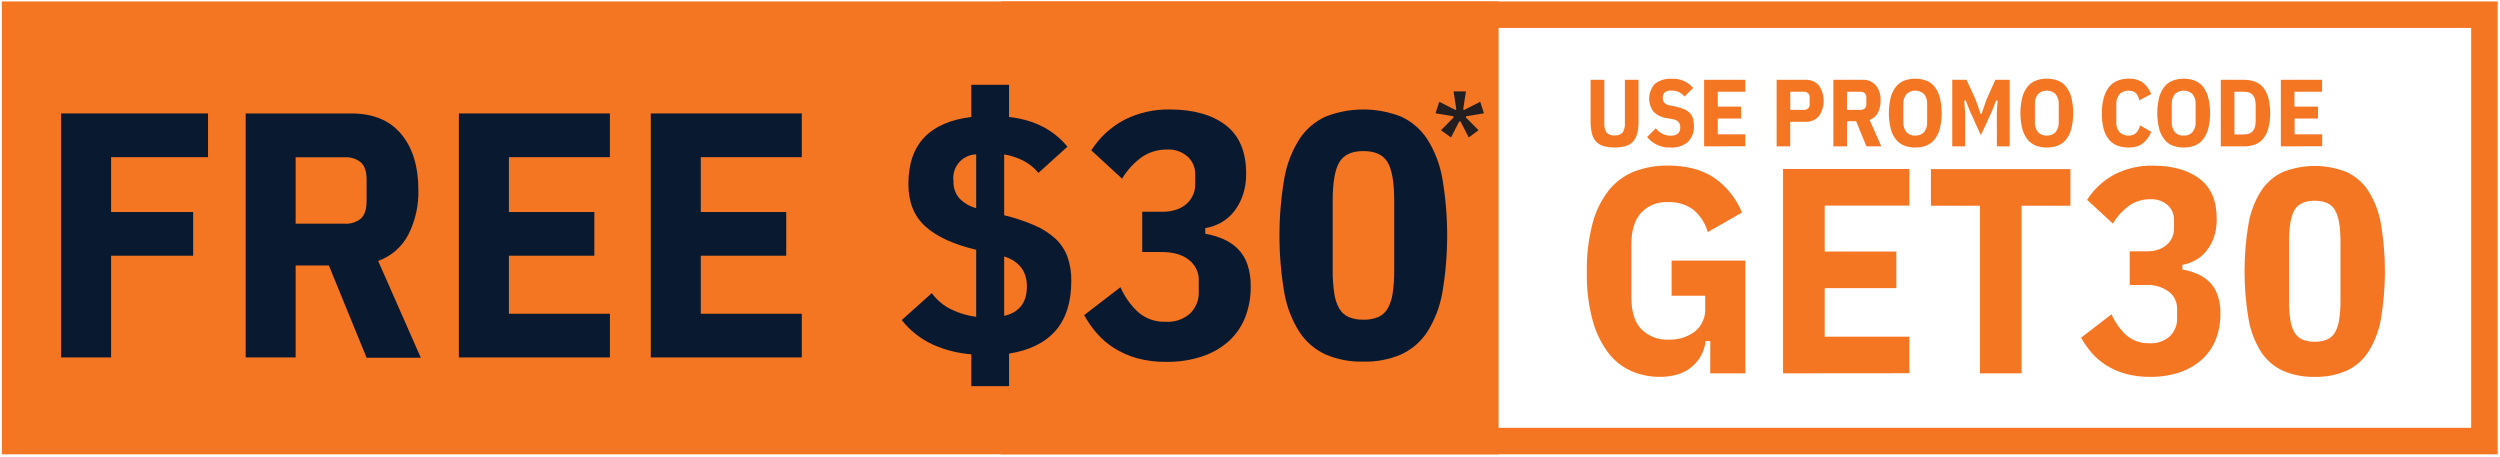
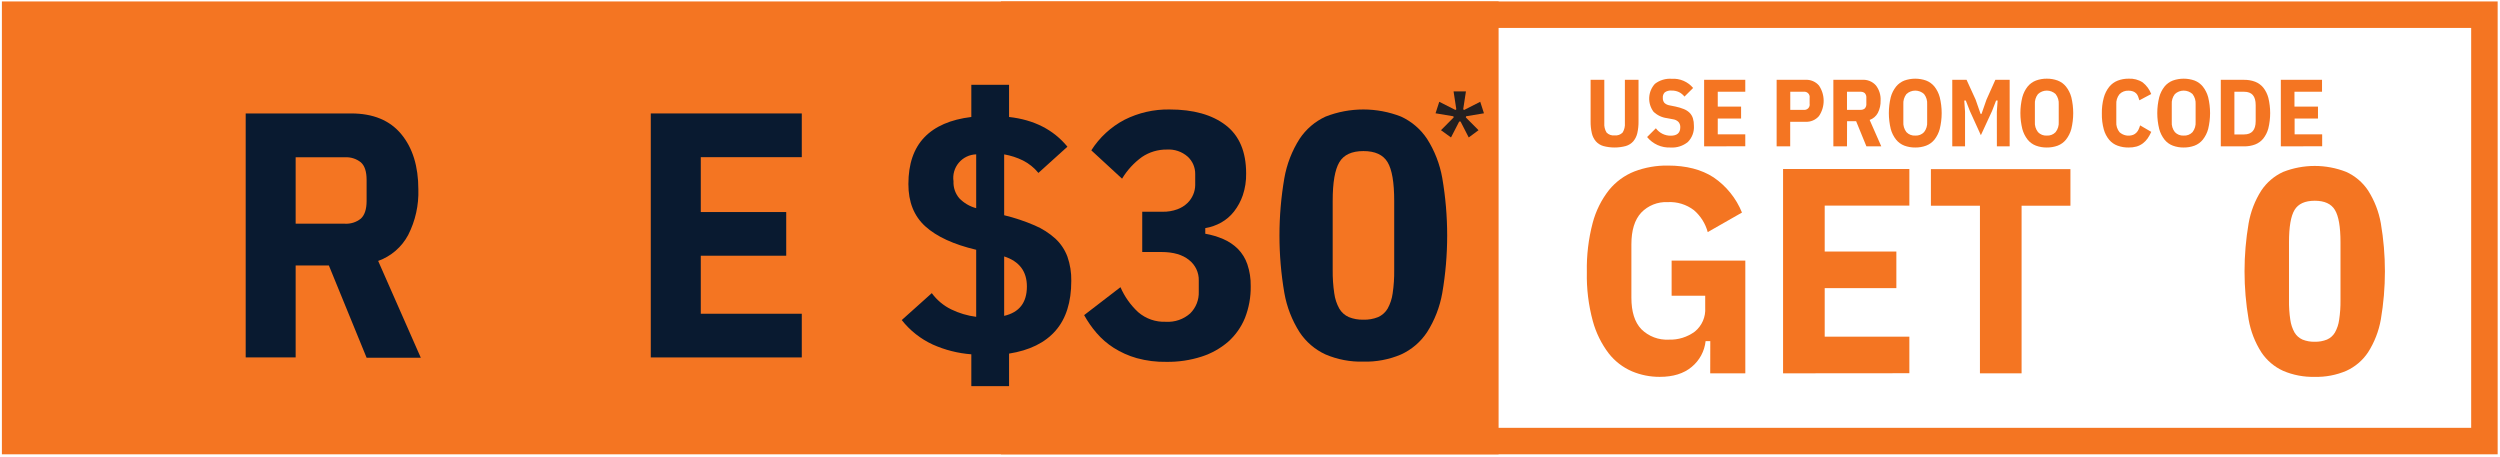
<svg xmlns="http://www.w3.org/2000/svg" width="673" height="123" viewBox="0 0 673 123" fill="none">
  <path d="M665.24 7.52V115.17H276.58V7.52H665.24ZM672.37 0.39H269.45V122.3H672.37V0.39Z" fill="#F47522" />
  <path d="M403.42 0.39H0.51V122.3H403.42V0.39Z" fill="#F47522" />
-   <path d="M16.45 96.22V30.54H56V42.31H29.91V57.08H52V68.84H29.91V96.22H16.45Z" fill="#091A30" />
  <path d="M79.59 96.22H66.14V30.54H94.55C100.45 30.54 104.937 32.393 108.01 36.1C111.083 39.807 112.62 44.773 112.62 51C112.755 55.245 111.816 59.455 109.89 63.24C108.162 66.502 105.276 68.999 101.8 70.24L113.28 96.3H98.69L88.53 71.46H79.59V96.22ZM92.86 60.22C94.407 60.308 95.932 59.82 97.14 58.85C98.14 57.94 98.69 56.36 98.69 54.1V48.45C98.69 46.19 98.18 44.61 97.14 43.7C95.931 42.733 94.406 42.248 92.86 42.34H79.59V60.22H92.86Z" fill="#091A30" />
-   <path d="M123.53 96.22V30.54H164.18V42.31H137V57.08H160V68.84H137V84.46H164.19V96.22H123.53Z" fill="#091A30" />
  <path d="M175.19 96.22V30.54H215.84V42.31H188.65V57.08H211.65V68.84H188.65V84.46H215.84V96.22H175.19Z" fill="#091A30" />
  <path d="M288.39 75.62C288.39 81.327 286.977 85.797 284.15 89.03C281.323 92.263 277.153 94.317 271.64 95.19V103.94H261.48V95.38C257.887 95.109 254.368 94.216 251.08 92.74C247.823 91.235 244.968 88.98 242.75 86.16L250.84 78.91C252.2 80.775 253.996 82.278 256.07 83.29C258.187 84.316 260.456 84.992 262.79 85.29V67.24C256.71 65.8 252.147 63.7 249.1 60.94C246.053 58.18 244.533 54.383 244.54 49.55C244.54 44.163 245.967 39.977 248.82 36.99C251.673 34.003 255.893 32.17 261.48 31.49V22.83H271.64V31.49C278.353 32.243 283.59 34.91 287.35 39.49L279.54 46.55C278.409 45.159 276.998 44.022 275.4 43.21C273.795 42.418 272.084 41.862 270.32 41.56V57.94C273.122 58.616 275.862 59.529 278.51 60.67C280.563 61.54 282.455 62.746 284.11 64.24C285.553 65.582 286.663 67.243 287.35 69.09C288.082 71.188 288.434 73.399 288.39 75.62V75.62ZM256.68 48.8C256.601 50.462 257.155 52.091 258.23 53.36C259.476 54.654 261.053 55.581 262.79 56.04V41.55C261.895 41.575 261.015 41.789 260.209 42.177C259.402 42.566 258.687 43.121 258.11 43.806C257.533 44.49 257.107 45.289 256.861 46.15C256.614 47.011 256.553 47.914 256.68 48.8V48.8ZM276.44 77.12C276.44 73.047 274.4 70.35 270.32 69.03V85.03C274.4 84.09 276.44 81.453 276.44 77.12Z" fill="#091A30" />
  <path d="M313 57C314.346 57.027 315.686 56.803 316.95 56.34C317.968 55.969 318.898 55.39 319.68 54.64C320.345 53.984 320.872 53.202 321.23 52.34C321.562 51.547 321.738 50.699 321.75 49.84V46.84C321.76 45.968 321.587 45.104 321.243 44.303C320.898 43.502 320.39 42.782 319.75 42.19C318.985 41.511 318.092 40.991 317.124 40.659C316.155 40.328 315.131 40.192 314.11 40.26C311.728 40.23 309.395 40.928 307.42 42.26C305.255 43.822 303.431 45.809 302.06 48.1L293.78 40.47C295.99 36.992 299.072 34.155 302.72 32.24C306.483 30.347 310.649 29.396 314.86 29.47C321.26 29.47 326.293 30.88 329.96 33.7C333.627 36.52 335.46 40.853 335.46 46.7C335.498 48.683 335.197 50.658 334.57 52.54C334.035 54.117 333.241 55.594 332.22 56.91C331.271 58.131 330.088 59.151 328.74 59.91C327.41 60.652 325.962 61.16 324.46 61.41V62.92C326.142 63.211 327.784 63.701 329.35 64.38C330.801 65.008 332.123 65.9 333.25 67.01C334.397 68.182 335.265 69.597 335.79 71.15C336.426 73.043 336.73 75.033 336.69 77.03C336.739 79.96 336.212 82.872 335.14 85.6C334.14 88.049 332.594 90.238 330.62 92C328.529 93.799 326.098 95.16 323.47 96C320.414 96.98 317.219 97.456 314.01 97.41C311.309 97.461 308.615 97.124 306.01 96.41C303.816 95.789 301.725 94.852 299.8 93.63C298.076 92.53 296.522 91.182 295.19 89.63C293.915 88.149 292.796 86.54 291.85 84.83L301.63 77.31C302.733 79.856 304.354 82.144 306.39 84.03C308.461 85.817 311.137 86.743 313.87 86.62C315.055 86.693 316.244 86.531 317.366 86.143C318.488 85.756 319.523 85.149 320.41 84.36C321.175 83.599 321.774 82.689 322.17 81.685C322.565 80.682 322.749 79.608 322.71 78.53V75.53C322.739 74.468 322.517 73.414 322.064 72.454C321.611 71.493 320.938 70.653 320.1 70C318.34 68.56 315.86 67.84 312.66 67.84H307.49V57H313Z" fill="#091A30" />
  <path d="M367 97.35C363.514 97.443 360.049 96.785 356.84 95.42C353.992 94.114 351.566 92.035 349.84 89.42C347.8 86.208 346.41 82.627 345.75 78.88C343.99 68.638 343.99 58.172 345.75 47.93C346.41 44.183 347.8 40.602 349.84 37.39C351.57 34.778 353.994 32.7 356.84 31.39C363.375 28.83 370.635 28.83 377.17 31.39C380.016 32.7 382.44 34.778 384.17 37.39C386.21 40.602 387.6 44.183 388.26 47.93C390.02 58.172 390.02 68.638 388.26 78.88C387.6 82.627 386.21 86.208 384.17 89.42C382.444 92.035 380.019 94.114 377.17 95.42C373.958 96.785 370.489 97.443 367 97.35ZM367 86.06C368.368 86.107 369.73 85.869 371 85.36C372.058 84.885 372.945 84.096 373.54 83.1C374.243 81.829 374.705 80.439 374.9 79C375.208 76.915 375.349 74.808 375.32 72.7V54.07C375.32 49.11 374.727 45.643 373.54 43.67C372.35 41.67 370.18 40.67 367.04 40.67C363.9 40.67 361.74 41.67 360.55 43.67C359.36 45.67 358.76 49.11 358.76 54.07V72.7C358.735 74.808 358.878 76.915 359.19 79C359.381 80.44 359.843 81.831 360.55 83.1C361.143 84.098 362.03 84.888 363.09 85.36C364.332 85.857 365.663 86.095 367 86.06V86.06Z" fill="#091A30" />
  <path d="M460.41 91.84H459.15C458.854 94.549 457.512 97.035 455.41 98.77C453.276 100.563 450.403 101.456 446.79 101.45C444.217 101.462 441.669 100.952 439.3 99.95C436.86 98.892 434.722 97.242 433.08 95.15C431.105 92.552 429.649 89.598 428.79 86.45C427.623 82.15 427.081 77.704 427.18 73.25C427.086 68.782 427.614 64.322 428.75 60C429.6 56.777 431.101 53.761 433.16 51.14C434.977 48.914 437.336 47.192 440.01 46.14C442.884 45.055 445.938 44.522 449.01 44.57C453.95 44.57 458.047 45.63 461.3 47.75C464.725 50.083 467.384 53.378 468.94 57.22L459.72 62.48C459.103 60.191 457.815 58.139 456.02 56.59C453.992 55.04 451.478 54.267 448.93 54.41C447.609 54.346 446.29 54.567 445.061 55.057C443.833 55.547 442.724 56.294 441.81 57.25C440.05 59.15 439.17 61.993 439.17 65.78V80.14C439.17 83.927 440.063 86.753 441.85 88.62C442.818 89.58 443.977 90.326 445.252 90.81C446.526 91.294 447.888 91.505 449.25 91.43C451.761 91.517 454.228 90.752 456.25 89.26C457.194 88.491 457.94 87.506 458.426 86.389C458.911 85.272 459.122 84.055 459.04 82.84V79.61H450V70.16H469.84V100.5H460.39L460.41 91.84Z" fill="#F47522" />
  <path d="M480 100.5V45.5H514V55.35H491.21V67.71H510.5V77.56H491.21V90.63H514V100.47L480 100.5Z" fill="#F47522" />
  <path d="M544.21 55.38V100.5H533V55.38H519.8V45.53H557.36V55.38H544.21Z" fill="#F47522" />
-   <path d="M577.92 67.66C579.048 67.684 580.17 67.497 581.23 67.11C582.08 66.799 582.856 66.315 583.51 65.69C584.071 65.143 584.513 64.486 584.81 63.76C585.088 63.102 585.234 62.395 585.24 61.68V59.16C585.251 58.431 585.111 57.708 584.827 57.036C584.542 56.364 584.121 55.76 583.59 55.26C582.948 54.69 582.199 54.254 581.388 53.975C580.576 53.697 579.716 53.583 578.86 53.64C576.87 53.606 574.918 54.185 573.27 55.3C571.456 56.603 569.927 58.264 568.78 60.18L561.85 53.8C563.702 50.892 566.28 48.518 569.33 46.91C572.479 45.326 575.966 44.53 579.49 44.59C584.823 44.59 589.04 45.77 592.14 48.13C595.24 50.49 596.773 54.113 596.74 59C596.768 60.657 596.515 62.308 595.99 63.88C595.537 65.205 594.861 66.443 593.99 67.54C593.19 68.551 592.197 69.394 591.07 70.02C589.961 70.648 588.748 71.075 587.49 71.28V72.55C588.898 72.789 590.271 73.198 591.58 73.77C592.799 74.291 593.908 75.037 594.85 75.97C595.809 76.954 596.537 78.139 596.98 79.44C597.511 81.025 597.765 82.689 597.73 84.36C597.769 86.812 597.327 89.248 596.43 91.53C595.595 93.579 594.302 95.409 592.65 96.88C590.899 98.403 588.858 99.556 586.65 100.27C584.095 101.092 581.423 101.49 578.74 101.45C576.49 101.479 574.247 101.186 572.08 100.58C570.242 100.065 568.49 99.284 566.88 98.26C565.44 97.333 564.14 96.205 563.02 94.91C561.96 93.672 561.025 92.332 560.23 90.91L568.42 84.6C569.346 86.738 570.708 88.659 572.42 90.24C574.156 91.73 576.395 92.502 578.68 92.4C579.671 92.463 580.666 92.328 581.605 92.004C582.544 91.68 583.409 91.172 584.15 90.51C584.793 89.875 585.296 89.113 585.628 88.273C585.961 87.433 586.115 86.533 586.08 85.63V83.1C586.091 82.219 585.897 81.348 585.514 80.554C585.13 79.761 584.568 79.068 583.87 78.53C582.072 77.219 579.871 76.579 577.65 76.72H573.32V67.66H577.92Z" fill="#F47522" />
  <path d="M623.13 101.45C620.21 101.527 617.307 100.974 614.62 99.83C612.234 98.746 610.2 97.013 608.75 94.83C607.039 92.144 605.877 89.147 605.33 86.01C603.863 77.436 603.863 68.674 605.33 60.1C605.879 56.964 607.041 53.966 608.75 51.28C610.206 49.102 612.238 47.37 614.62 46.28C620.084 44.136 626.156 44.136 631.62 46.28C634.004 47.368 636.037 49.099 637.49 51.28C639.198 53.968 640.364 56.964 640.92 60.1C642.387 68.674 642.387 77.436 640.92 86.01C640.366 89.146 639.2 92.143 637.49 94.83C636.042 97.015 634.008 98.748 631.62 99.83C628.939 100.972 626.043 101.525 623.13 101.45V101.45ZM623.13 92C624.259 92.032 625.382 91.831 626.43 91.41C627.32 91.019 628.066 90.358 628.56 89.52C629.155 88.46 629.542 87.296 629.7 86.09C629.964 84.343 630.084 82.577 630.06 80.81V65.22C630.06 61.066 629.56 58.166 628.56 56.52C627.56 54.86 625.75 54.04 623.13 54.04C620.51 54.04 618.69 54.86 617.69 56.52C616.69 58.18 616.2 61.07 616.2 65.22V80.81C616.173 82.576 616.29 84.342 616.55 86.09C616.717 87.293 617.103 88.456 617.69 89.52C618.19 90.353 618.933 91.013 619.82 91.41C620.871 91.832 621.998 92.033 623.13 92Z" fill="#F47522" />
  <path d="M431.88 21.49V33.11C431.806 34.005 432.016 34.901 432.48 35.67C432.757 35.959 433.097 36.18 433.473 36.315C433.85 36.45 434.253 36.497 434.65 36.45C435.047 36.495 435.45 36.448 435.826 36.313C436.202 36.178 436.542 35.958 436.82 35.67C437.284 34.901 437.494 34.005 437.42 33.11V21.49H441.09V32.63C441.109 33.716 440.998 34.8 440.76 35.86C440.574 36.666 440.201 37.416 439.67 38.05C439.133 38.648 438.441 39.084 437.67 39.31C435.685 39.843 433.595 39.843 431.61 39.31C430.839 39.084 430.147 38.648 429.61 38.05C429.075 37.419 428.701 36.667 428.52 35.86C428.282 34.8 428.171 33.716 428.19 32.63V21.49H431.88Z" fill="#F47522" />
  <path d="M449.71 39.71C448.511 39.766 447.316 39.54 446.22 39.05C445.124 38.56 444.158 37.821 443.4 36.89L445.76 34.53C446.22 35.158 446.822 35.666 447.518 36.014C448.214 36.362 448.982 36.539 449.76 36.53C451.47 36.53 452.33 35.78 452.33 34.27C452.36 33.751 452.192 33.24 451.86 32.84C451.474 32.451 450.972 32.198 450.43 32.12L448.78 31.81C447.408 31.644 446.127 31.037 445.13 30.08C444.31 28.98 443.899 27.629 443.967 26.259C444.034 24.889 444.576 23.584 445.5 22.57C446.788 21.577 448.397 21.093 450.02 21.21C451.108 21.14 452.198 21.326 453.2 21.756C454.203 22.185 455.09 22.844 455.79 23.68L453.46 26C453.057 25.487 452.545 25.07 451.96 24.78C451.333 24.494 450.649 24.358 449.96 24.38C449.331 24.325 448.703 24.487 448.18 24.84C447.983 25.032 447.831 25.265 447.736 25.523C447.641 25.781 447.604 26.056 447.63 26.33C447.598 26.82 447.748 27.304 448.05 27.69C448.432 28.048 448.913 28.281 449.43 28.36L451.07 28.69C451.836 28.849 452.585 29.077 453.31 29.37C453.884 29.599 454.408 29.938 454.85 30.37C455.257 30.783 455.558 31.287 455.73 31.84C455.924 32.489 456.015 33.163 456 33.84C456.056 34.643 455.94 35.449 455.661 36.204C455.382 36.959 454.945 37.647 454.38 38.22C453.069 39.292 451.399 39.824 449.71 39.71V39.71Z" fill="#F47522" />
  <path d="M458.75 39.4V21.49H469.83V24.7H462.42V28.7H468.7V31.9H462.42V36.16H469.83V39.37L458.75 39.4Z" fill="#F47522" />
  <path d="M478.27 39.4V21.49H486C486.689 21.444 487.38 21.558 488.017 21.826C488.654 22.093 489.22 22.506 489.67 23.03C490.491 24.242 490.929 25.672 490.929 27.135C490.929 28.599 490.491 30.028 489.67 31.24C489.22 31.765 488.654 32.177 488.017 32.444C487.38 32.712 486.689 32.827 486 32.78H481.92V39.4H478.27ZM481.94 29.57H485.56C485.782 29.601 486.008 29.578 486.22 29.504C486.432 29.43 486.623 29.307 486.778 29.145C486.933 28.983 487.048 28.787 487.112 28.572C487.177 28.358 487.19 28.131 487.15 27.91V26.37C487.19 26.149 487.176 25.922 487.112 25.707C487.047 25.492 486.933 25.295 486.778 25.132C486.623 24.97 486.432 24.846 486.221 24.771C486.009 24.696 485.783 24.672 485.56 24.7H481.94V29.57Z" fill="#F47522" />
  <path d="M497.21 39.4H493.54V21.49H501.29C501.983 21.436 502.679 21.545 503.323 21.807C503.967 22.069 504.541 22.477 505 23C505.89 24.16 506.337 25.6 506.26 27.06C506.296 28.214 506.042 29.359 505.52 30.39C505.049 31.279 504.259 31.957 503.31 32.29L506.44 39.4H502.44L499.67 32.63H497.23L497.21 39.4ZM500.83 29.57C501.253 29.597 501.67 29.465 502 29.2C502.156 29.026 502.275 28.822 502.347 28.599C502.419 28.377 502.444 28.142 502.42 27.91V26.37C502.445 26.136 502.42 25.899 502.348 25.675C502.276 25.451 502.157 25.245 502 25.07C501.67 24.804 501.253 24.672 500.83 24.7H497.21V29.57H500.83Z" fill="#F47522" />
  <path d="M515.59 39.71C514.591 39.723 513.598 39.553 512.66 39.21C511.787 38.877 511.017 38.318 510.43 37.59C509.756 36.743 509.266 35.766 508.99 34.72C508.31 31.91 508.31 28.979 508.99 26.17C509.266 25.124 509.756 24.146 510.43 23.3C511.02 22.575 511.789 22.017 512.66 21.68C514.553 21.014 516.617 21.014 518.51 21.68C519.384 22.017 520.156 22.575 520.75 23.3C521.416 24.15 521.902 25.127 522.18 26.17C522.873 28.978 522.873 31.912 522.18 34.72C521.902 35.763 521.416 36.74 520.75 37.59C520.159 38.318 519.386 38.877 518.51 39.21C517.575 39.553 516.586 39.723 515.59 39.71ZM515.59 36.5C516.029 36.528 516.469 36.459 516.879 36.299C517.288 36.138 517.657 35.889 517.96 35.57C518.575 34.78 518.871 33.788 518.79 32.79V28.1C518.871 27.102 518.575 26.11 517.96 25.32C517.313 24.723 516.465 24.391 515.585 24.391C514.705 24.391 513.857 24.723 513.21 25.32C512.601 26.113 512.306 27.103 512.38 28.1V32.79C512.304 33.787 512.6 34.778 513.21 35.57C513.514 35.891 513.885 36.14 514.296 36.301C514.707 36.462 515.149 36.53 515.59 36.5V36.5Z" fill="#F47522" />
  <path d="M537.55 30.06L537.76 27.06H537.35L536.25 29.91L533.25 36.4L530.3 29.91L529.19 27.06H528.78L528.99 30.06V39.4H525.55V21.49H529.4L531.84 26.83L533.17 30.65H533.43L534.76 26.83L537.15 21.49H541V39.4H537.56L537.55 30.06Z" fill="#F47522" />
  <path d="M551 39.71C550.004 39.722 549.015 39.553 548.08 39.21C547.202 38.879 546.429 38.32 545.84 37.59C545.174 36.739 544.688 35.763 544.41 34.72C543.716 31.912 543.716 28.978 544.41 26.17C544.688 25.127 545.174 24.15 545.84 23.3C546.432 22.573 547.204 22.014 548.08 21.68C549.015 21.337 550.004 21.167 551 21.18C551.999 21.168 552.991 21.337 553.93 21.68C554.801 22.017 555.57 22.575 556.16 23.3C556.829 24.149 557.319 25.126 557.6 26.17C558.28 28.979 558.28 31.91 557.6 34.72C557.319 35.764 556.829 36.74 556.16 37.59C555.573 38.317 554.803 38.876 553.93 39.21C552.991 39.552 551.999 39.722 551 39.71V39.71ZM551 36.5C551.439 36.528 551.879 36.459 552.288 36.299C552.698 36.138 553.067 35.889 553.37 35.57C553.988 34.781 554.288 33.789 554.21 32.79V28.1C554.288 27.101 553.988 26.109 553.37 25.32C552.726 24.721 551.879 24.388 551 24.388C550.12 24.388 549.274 24.721 548.63 25.32C548.011 26.109 547.712 27.101 547.79 28.1V32.79C547.712 33.789 548.011 34.781 548.63 35.57C548.932 35.889 549.302 36.138 549.711 36.299C550.121 36.459 550.561 36.528 551 36.5V36.5Z" fill="#F47522" />
  <path d="M573 39.71C572.002 39.724 571.01 39.558 570.07 39.22C569.193 38.908 568.413 38.37 567.81 37.66C567.123 36.833 566.621 35.868 566.34 34.83C565.963 33.443 565.788 32.008 565.82 30.57C565.79 29.123 565.965 27.678 566.34 26.28C566.626 25.217 567.127 24.223 567.81 23.36C568.409 22.625 569.187 22.056 570.07 21.71C571.004 21.349 571.999 21.169 573 21.18C574.344 21.1 575.679 21.45 576.81 22.18C577.844 22.998 578.639 24.079 579.11 25.31L575.92 27C575.825 26.644 575.708 26.293 575.57 25.95C575.456 25.644 575.279 25.364 575.05 25.13C574.809 24.898 574.523 24.718 574.21 24.6C573.819 24.462 573.405 24.398 572.99 24.41C572.546 24.386 572.101 24.456 571.686 24.617C571.27 24.777 570.893 25.024 570.58 25.34C569.945 26.121 569.633 27.116 569.71 28.12V32.81C569.631 33.814 569.943 34.81 570.58 35.59C571.068 36.03 571.667 36.329 572.312 36.454C572.957 36.579 573.623 36.526 574.24 36.3C574.573 36.169 574.873 35.968 575.12 35.71C575.367 35.457 575.566 35.163 575.71 34.84C575.874 34.488 576.011 34.123 576.12 33.75L579.12 35.5C578.842 36.126 578.507 36.725 578.12 37.29C577.758 37.797 577.319 38.246 576.82 38.62C576.314 38.995 575.745 39.276 575.14 39.45C574.443 39.64 573.722 39.727 573 39.71V39.71Z" fill="#F47522" />
  <path d="M587.85 39.71C586.854 39.723 585.865 39.553 584.93 39.21C584.052 38.879 583.279 38.32 582.69 37.59C582.024 36.74 581.538 35.763 581.26 34.72C580.566 31.912 580.566 28.978 581.26 26.17C581.538 25.127 582.024 24.15 582.69 23.3C583.282 22.573 584.054 22.014 584.93 21.68C586.823 21.014 588.887 21.014 590.78 21.68C591.648 22.019 592.413 22.577 593 23.3C593.669 24.149 594.159 25.126 594.44 26.17C595.12 28.979 595.12 31.91 594.44 34.72C594.159 35.764 593.669 36.74 593 37.59C592.413 38.318 591.643 38.877 590.77 39.21C589.835 39.552 588.845 39.721 587.85 39.71V39.71ZM587.85 36.5C588.291 36.53 588.732 36.462 589.144 36.301C589.555 36.14 589.926 35.891 590.23 35.57C590.84 34.778 591.136 33.787 591.06 32.79V28.1C591.134 27.103 590.839 26.113 590.23 25.32C589.583 24.723 588.735 24.391 587.855 24.391C586.974 24.391 586.126 24.723 585.48 25.32C584.861 26.109 584.562 27.101 584.64 28.1V32.79C584.562 33.789 584.861 34.781 585.48 35.57C585.782 35.889 586.152 36.138 586.561 36.299C586.971 36.459 587.411 36.528 587.85 36.5V36.5Z" fill="#F47522" />
  <path d="M597.84 21.49H604.12C605.122 21.475 606.119 21.644 607.06 21.99C607.917 22.318 608.675 22.862 609.26 23.57C609.906 24.389 610.375 25.332 610.64 26.34C611.293 29.038 611.293 31.852 610.64 34.55C610.375 35.559 609.906 36.502 609.26 37.32C608.675 38.028 607.917 38.573 607.06 38.9C606.119 39.246 605.122 39.416 604.12 39.4H597.84V21.49ZM604.12 36.19C606.19 36.19 607.23 35 607.23 32.6V28.29C607.23 25.89 606.23 24.7 604.12 24.7H601.5V36.19H604.12Z" fill="#F47522" />
  <path d="M614 39.4V21.49H625.09V24.7H617.67V28.7H624V31.9H617.71V36.16H625.13V39.37L614 39.4Z" fill="#F47522" />
  <path d="M395.38 37L393.18 32.71H392.82L390.61 37L387.91 35.05L391.33 31.61L391.25 31.3L386.45 30.5L387.45 27.4L391.79 29.6L392.04 29.43L391.3 24.6H394.63L393.89 29.43L394.15 29.6L398.48 27.4L399.48 30.5L394.68 31.3L394.6 31.61L398.02 35.05L395.38 37Z" fill="#231F20" />
</svg>